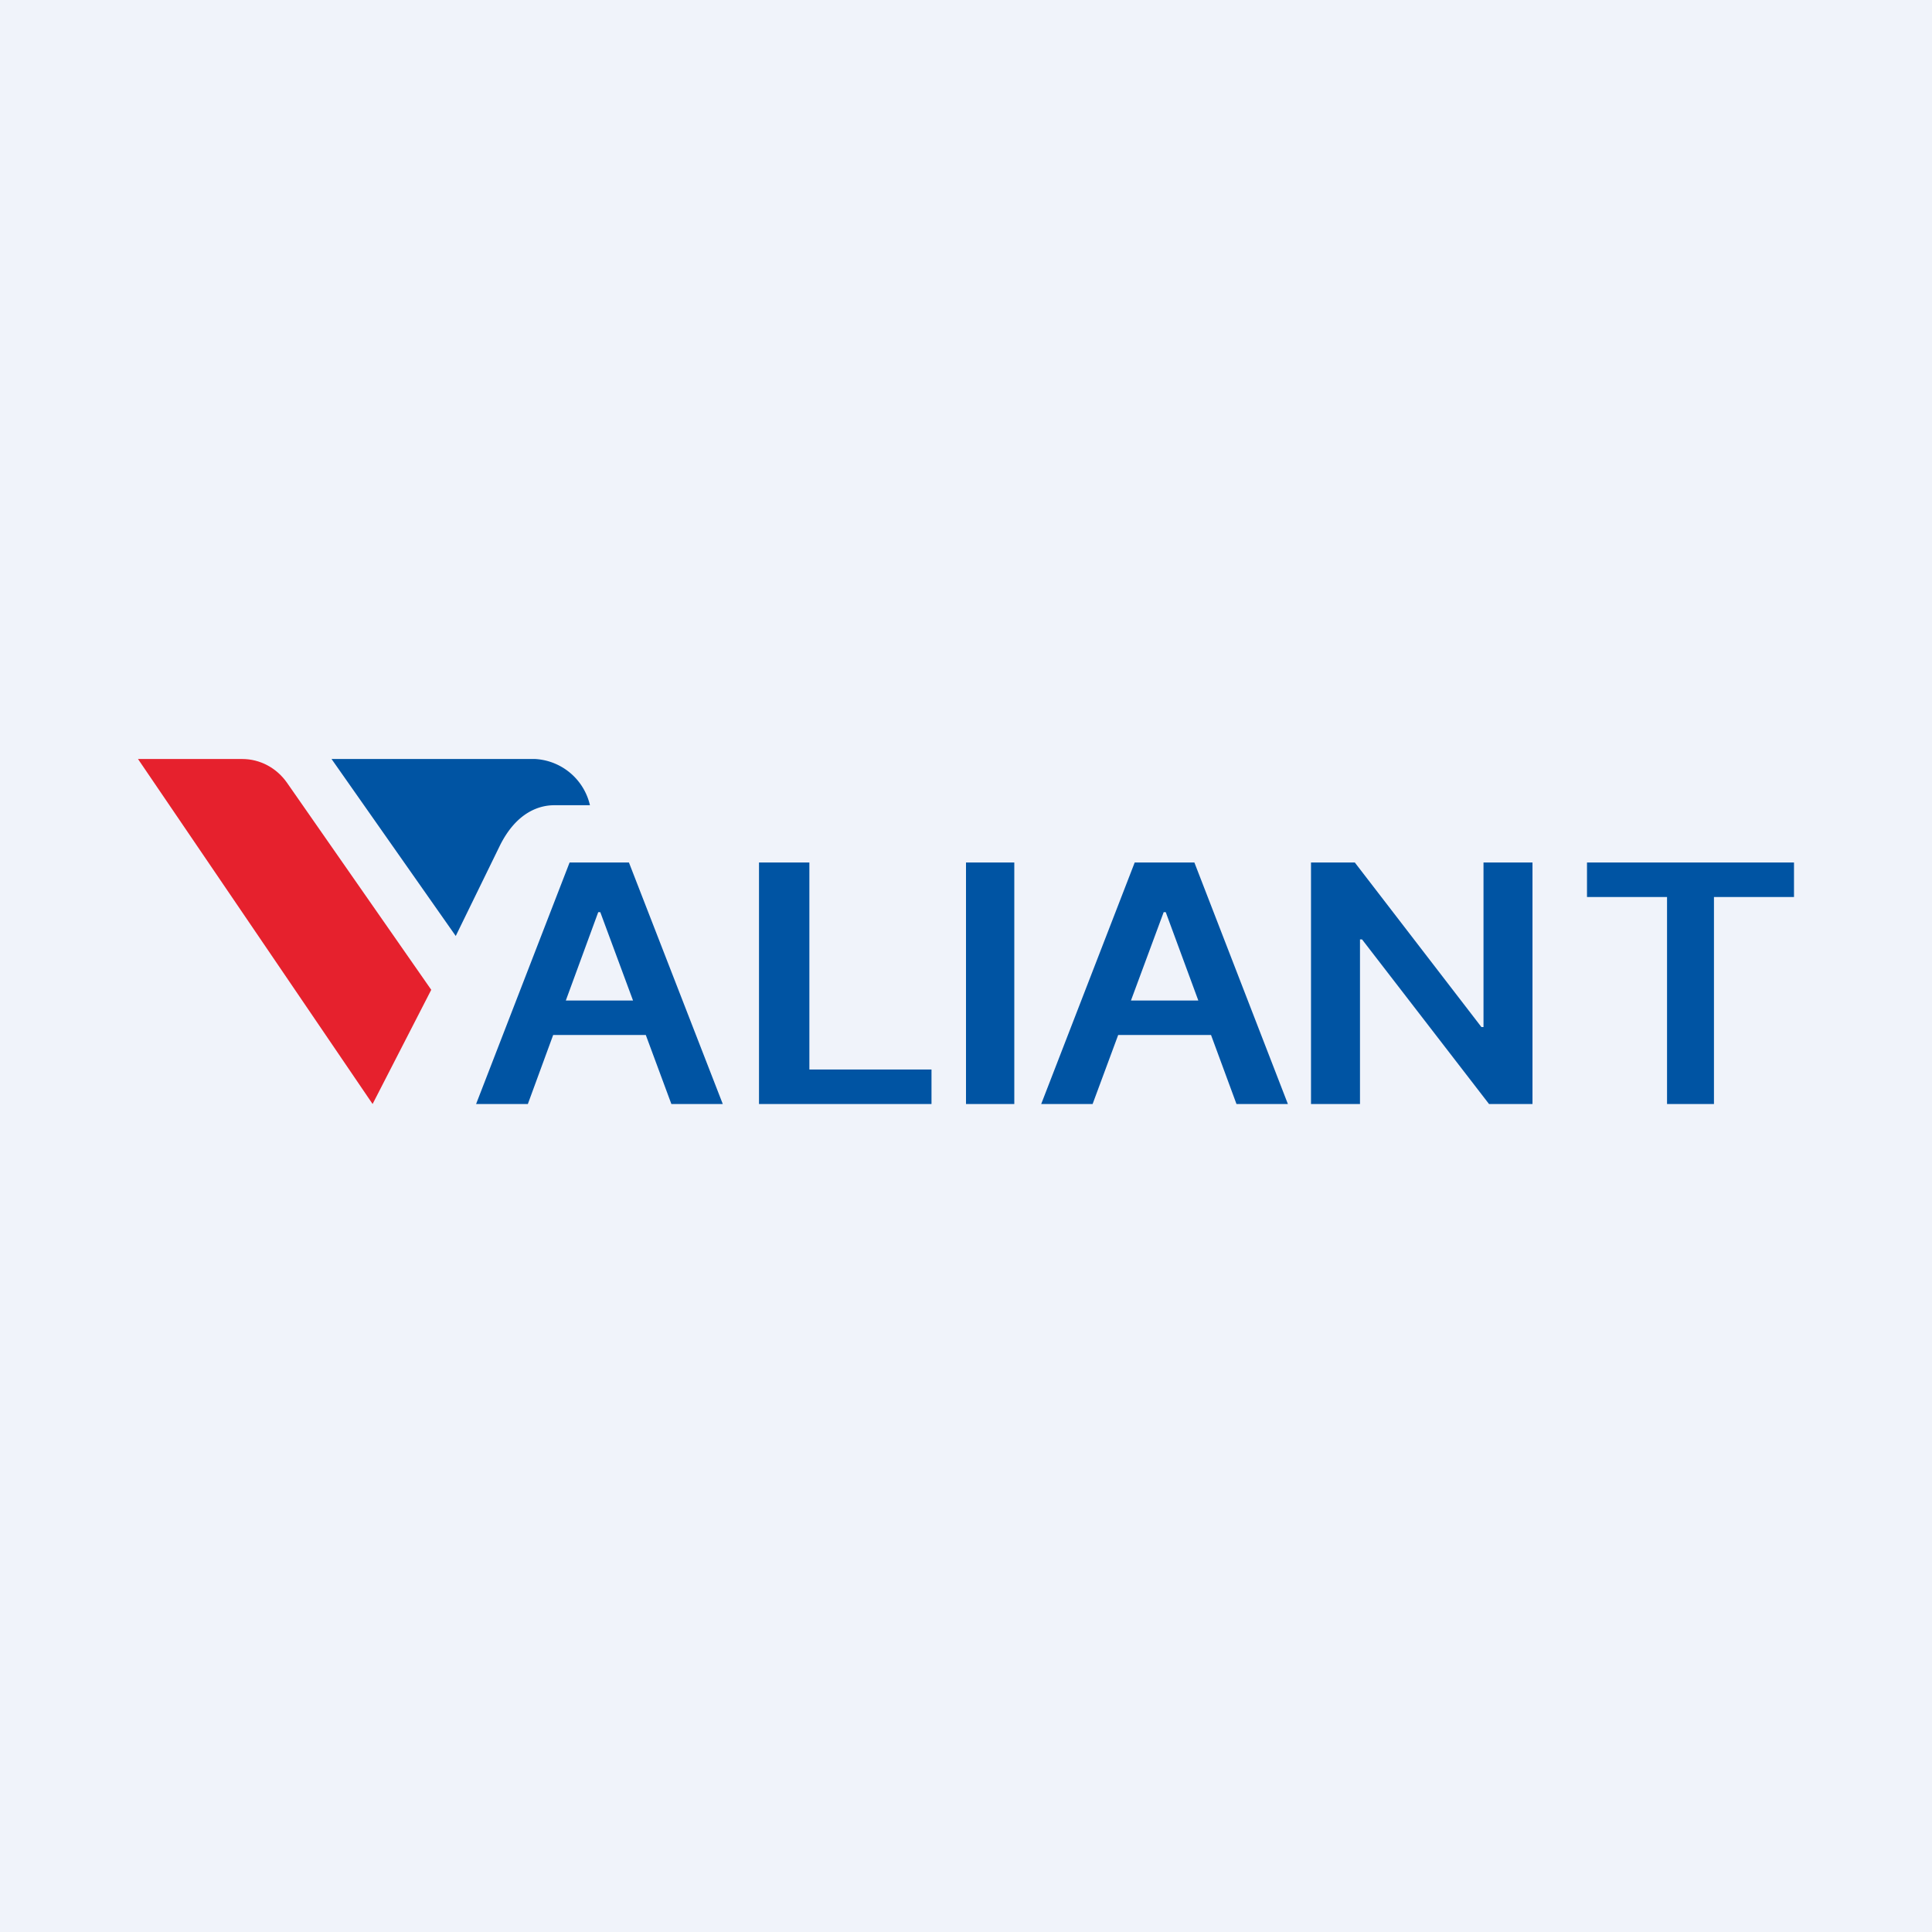
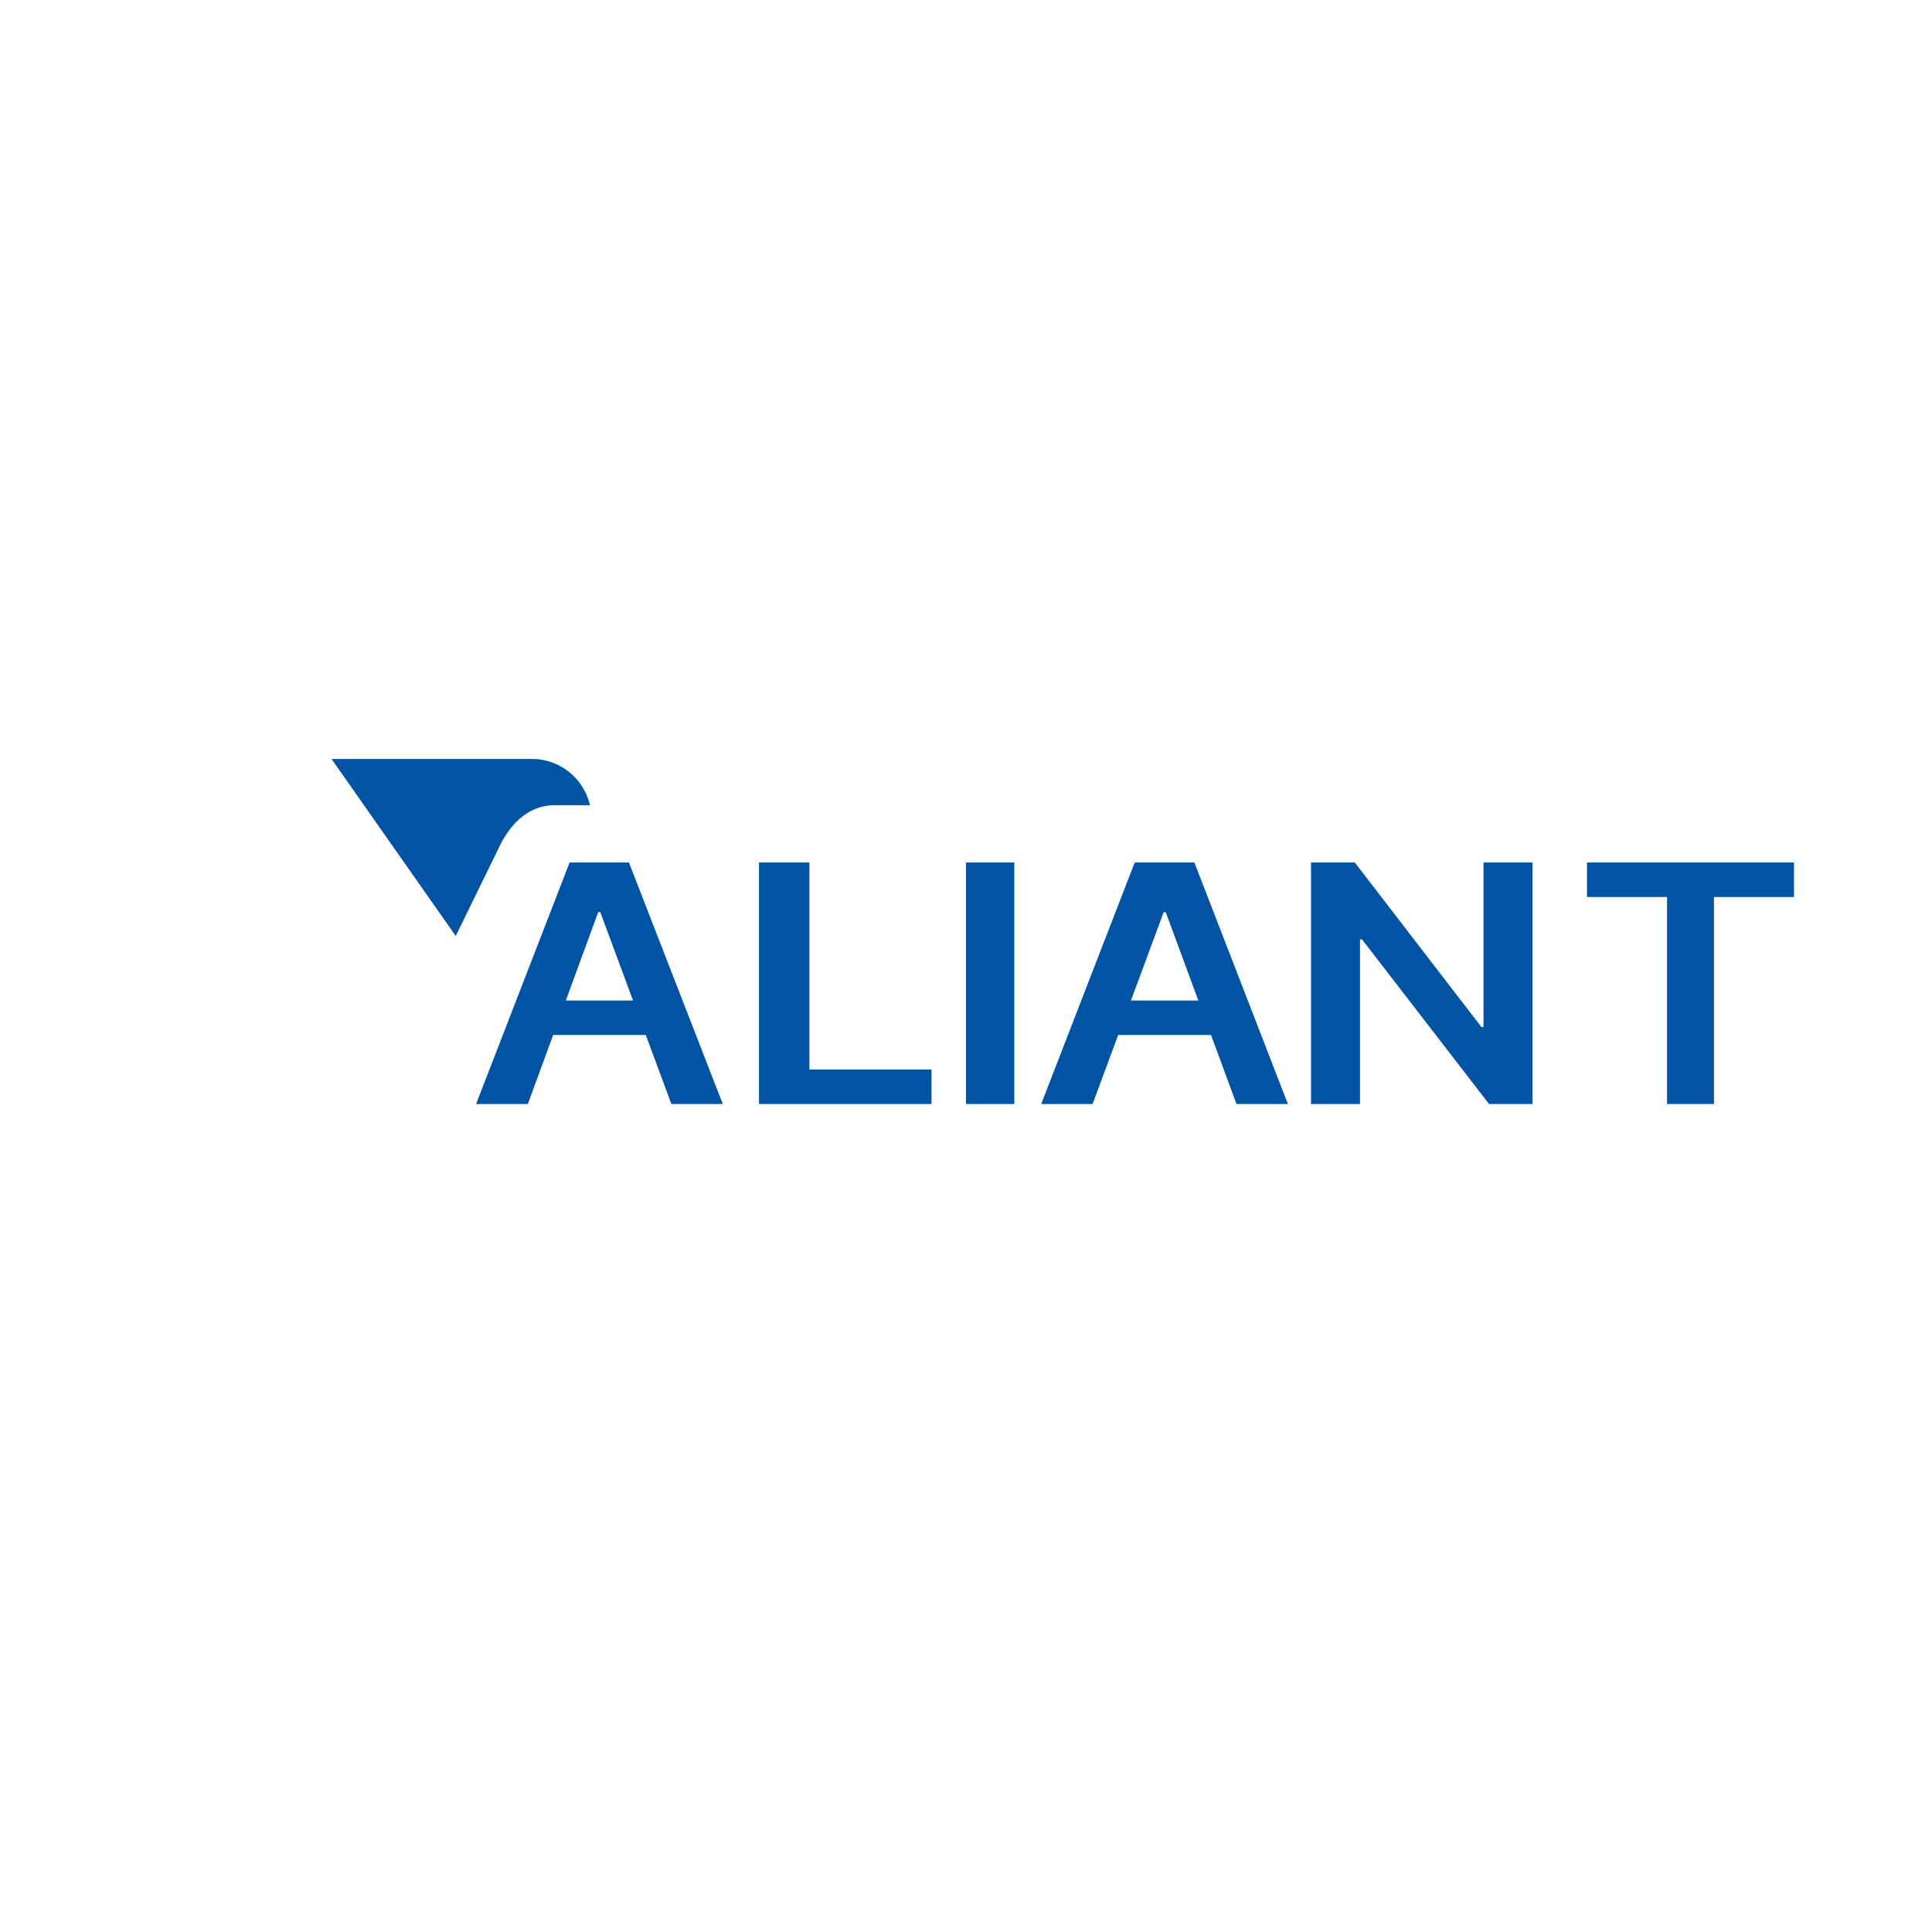
<svg xmlns="http://www.w3.org/2000/svg" width="56" height="56" viewBox="0 0 56 56">
-   <path fill="#F0F3FA" d="M0 0h56v56H0z" />
-   <path d="M7.03 22H4l6.8 10 1.7-3.31-4.18-6c-.3-.43-.78-.69-1.3-.69Z" fill="#E6212D" />
  <path d="M15.51 22h-5.9l3.6 5.13 1.26-2.58c.5-1.04 1.2-1.21 1.59-1.21h1.04A1.73 1.73 0 0 0 15.51 22ZM46 26v-1h6v1h-2.32v6h-1.36v-6H46ZM44.42 25v7h-1.26l-3.68-4.77h-.06V32H38v-7h1.27l3.67 4.77H43V25h1.42ZM31.67 32h-1.49l2.71-7h1.73l2.71 7h-1.49l-2.05-5.56h-.06L31.67 32Zm.11-3h4.06v1h-4.06v-1ZM15.29 32H13.8l2.71-7h1.72l2.72 7h-1.49l-2.06-5.56h-.06L15.3 32Zm.1-3h4.07v1H15.4v-1ZM29.4 25v7H28v-7h1.4ZM22 32v-7h1.46v6H27v1h-5Z" fill="#0054A3" />
</svg>